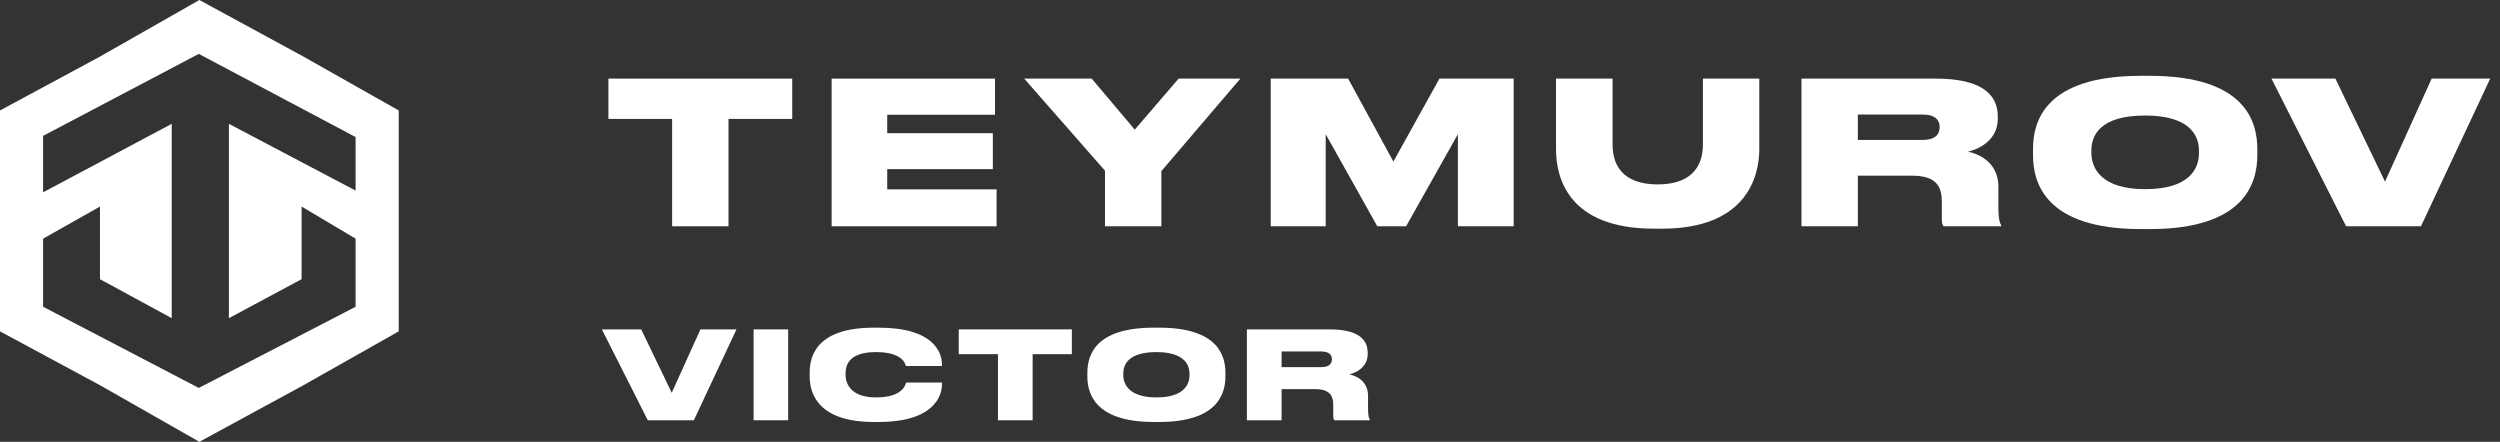
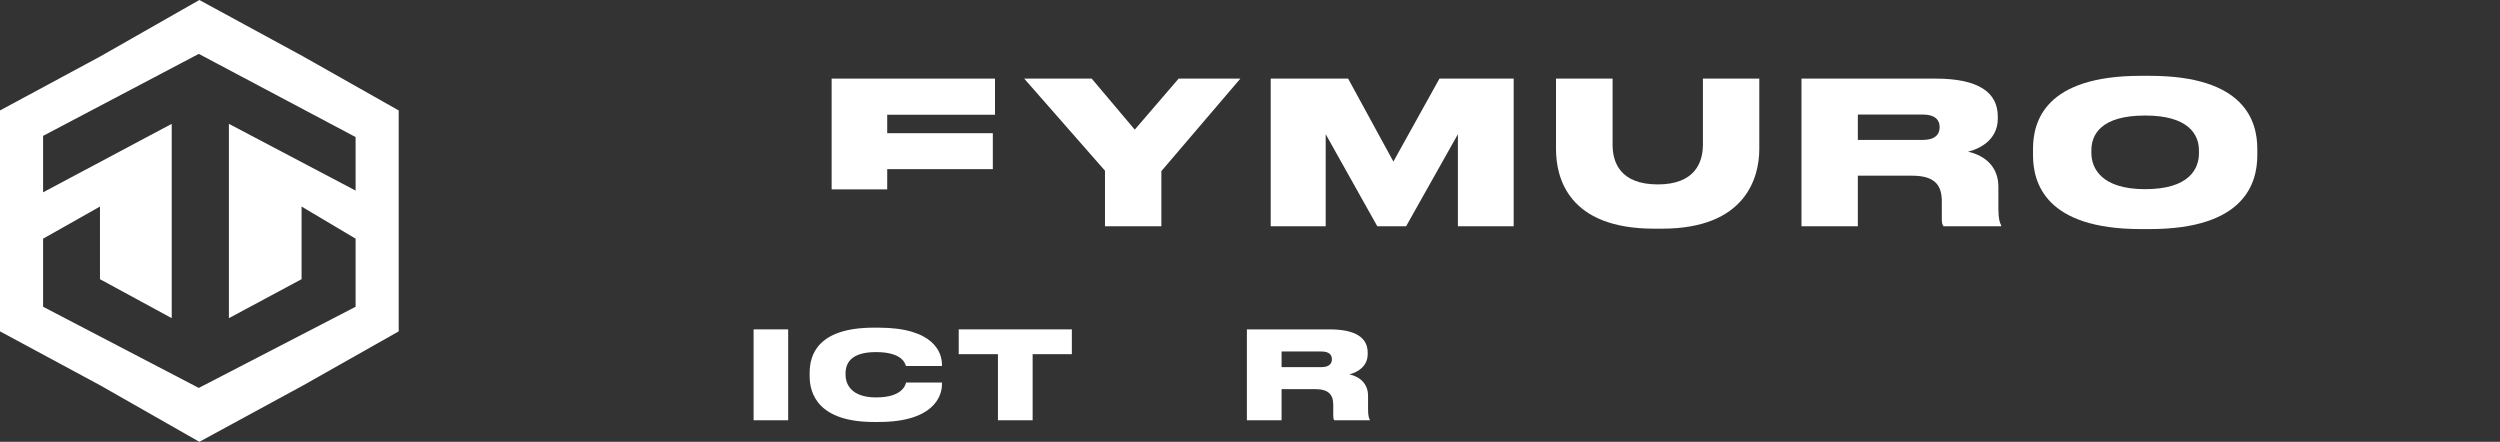
<svg xmlns="http://www.w3.org/2000/svg" width="232" height="41" viewBox="0 0 232 41" fill="none">
  <rect x="0" y="0" width="232" height="41" fill="#333333" stroke="none" />
  <path d="M118.93 32.618V34.069H122.626C123.34 34.069 123.601 33.751 123.601 33.343V33.332C123.601 32.935 123.351 32.618 122.626 32.618H118.93ZM118.93 36.109V39H115.711V30.566H123.374C125.834 30.566 126.922 31.359 126.922 32.731V32.856C126.922 34.08 125.857 34.59 125.222 34.738C126.265 34.976 126.956 35.656 126.956 36.744V37.991C126.956 38.581 127.036 38.796 127.115 38.943V39H123.828C123.748 38.909 123.726 38.796 123.726 38.558V37.572C123.726 36.608 123.283 36.109 122.014 36.109H118.93Z" fill="white" />
-   <path d="M107.064 30.407H107.574C113.015 30.407 113.718 33.003 113.718 34.59V34.93C113.718 36.506 113.026 39.159 107.574 39.159H107.064C101.6 39.159 100.908 36.506 100.908 34.93V34.59C100.908 33.003 101.6 30.407 107.064 30.407ZM110.385 34.828V34.67C110.385 33.774 109.807 32.674 107.313 32.674C104.774 32.674 104.241 33.774 104.241 34.67V34.806C104.241 35.69 104.819 36.88 107.313 36.88C109.807 36.88 110.385 35.735 110.385 34.828Z" fill="white" />
  <path d="M92.609 39V32.867H88.97V30.566H99.467V32.867H95.828V39H92.609Z" fill="white" />
  <path d="M81.541 39.159H81.099C75.918 39.159 75.136 36.517 75.136 34.919V34.59C75.136 32.98 75.839 30.407 81.099 30.407H81.541C86.665 30.407 87.413 32.731 87.413 33.819V33.967H84.069C84.001 33.74 83.74 32.674 81.291 32.674C78.967 32.674 78.469 33.706 78.469 34.647V34.783C78.469 35.69 79.035 36.88 81.302 36.88C83.785 36.88 84.034 35.69 84.08 35.497H87.413V35.678C87.413 36.778 86.619 39.159 81.541 39.159Z" fill="white" />
  <path d="M73.142 30.566V39H69.934V30.566H73.142Z" fill="white" />
-   <path d="M64.389 39H60.115L55.852 30.566H59.503L62.337 36.449L65.001 30.566H68.345L64.389 39Z" fill="white" />
-   <path d="M224.663 21H217.718L210.792 7.295H216.724L221.329 16.855L225.658 7.295H231.092L224.663 21Z" fill="white" />
  <path d="M198.666 7.037H199.495C208.337 7.037 209.479 11.255 209.479 13.834V14.387C209.479 16.947 208.355 21.258 199.495 21.258H198.666C189.787 21.258 188.663 16.947 188.663 14.387V13.834C188.663 11.255 189.787 7.037 198.666 7.037ZM204.063 14.221V13.963C204.063 12.508 203.124 10.721 199.071 10.721C194.945 10.721 194.079 12.508 194.079 13.963V14.184C194.079 15.621 195.018 17.555 199.071 17.555C203.124 17.555 204.063 15.695 204.063 14.221Z" fill="white" />
  <path d="M172.408 10.629V12.987H178.414C179.574 12.987 179.998 12.471 179.998 11.808V11.789C179.998 11.145 179.593 10.629 178.414 10.629H172.408ZM172.408 16.303V21H167.177V7.295H179.629C183.627 7.295 185.395 8.584 185.395 10.813V11.016C185.395 13.005 183.664 13.834 182.632 14.074C184.327 14.46 185.45 15.566 185.45 17.334V19.36C185.45 20.318 185.579 20.668 185.708 20.908V21H180.366C180.237 20.853 180.2 20.668 180.2 20.282V18.679C180.2 17.113 179.482 16.303 177.419 16.303H172.408Z" fill="white" />
  <path d="M144.398 13.834V7.295H149.648V13.429C149.648 15.105 150.385 17.113 153.848 17.113C157.256 17.113 158.03 15.105 158.03 13.429V7.295H163.262V13.834C163.262 16.487 161.991 21.221 154.235 21.221H153.498C145.522 21.221 144.398 16.487 144.398 13.834Z" fill="white" />
  <path d="M117.922 21V7.295H125.106L129.306 14.995L133.58 7.295H140.469V21H135.293V12.453L130.485 21H127.814L123.025 12.453V21H117.922Z" fill="white" />
  <path d="M102.543 21V15.842L95.046 7.295H101.309L105.306 12.029L109.377 7.295H115.106L107.775 15.879V21H102.543Z" fill="white" />
-   <path d="M77.176 7.295H92.336V10.647H82.334V12.361H92.134V15.695H82.334V17.574H92.484V21H77.176V7.295Z" fill="white" />
-   <path d="M62.374 21V11.034H56.461V7.295H73.519V11.034H67.606V21H62.374Z" fill="white" />
+   <path d="M77.176 7.295H92.336V10.647H82.334V12.361H92.134V15.695H82.334V17.574H92.484H77.176V7.295Z" fill="white" />
  <path fill-rule="evenodd" clip-rule="evenodd" d="M28.125 5.232L18.5 0L9.314 5.232L0 10.25V20.5V30.75L9.314 35.768L18.5 41L28.125 35.768L37 30.75V20.5V10.25L28.125 5.232ZM4 12.608V17.845L15.935 11.493V29.525L9.277 25.908V19.168L4 22.148V28.468L18.447 36L33 28.468V22.148L27.986 19.168V25.908L21.242 29.525V11.493L33 17.686V12.72L18.447 5L4 12.608Z" fill="white" />
</svg>